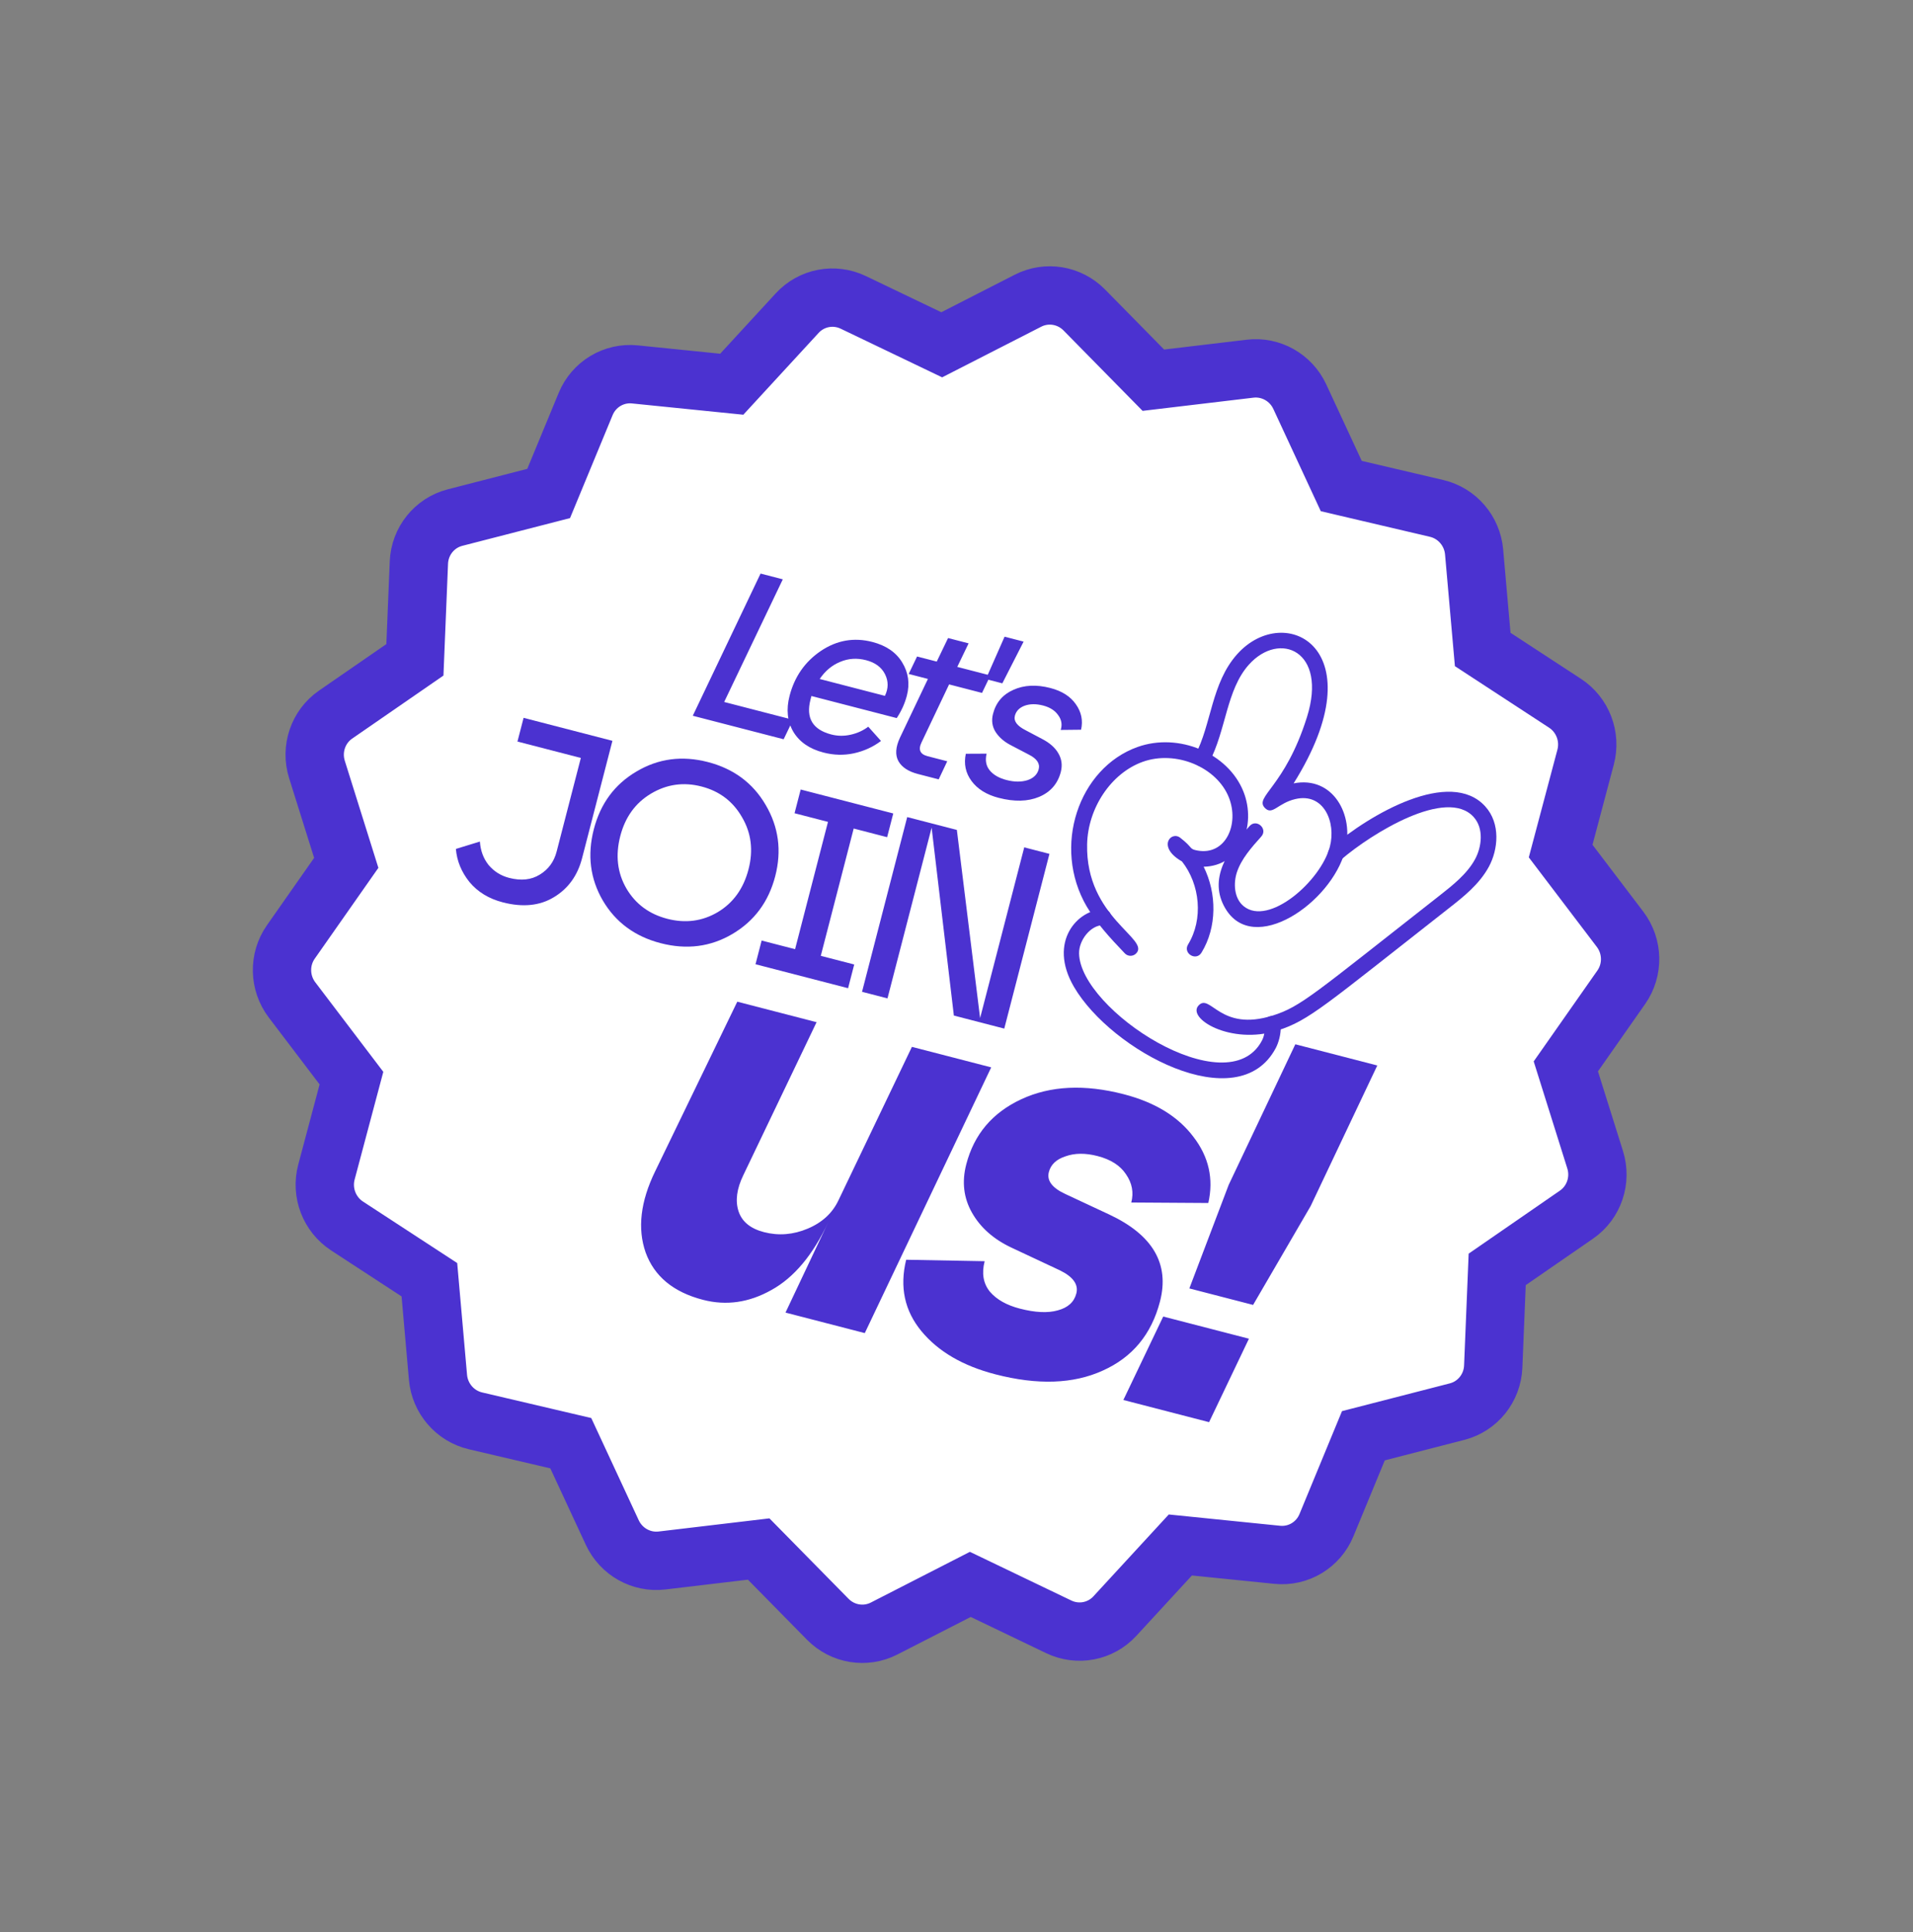
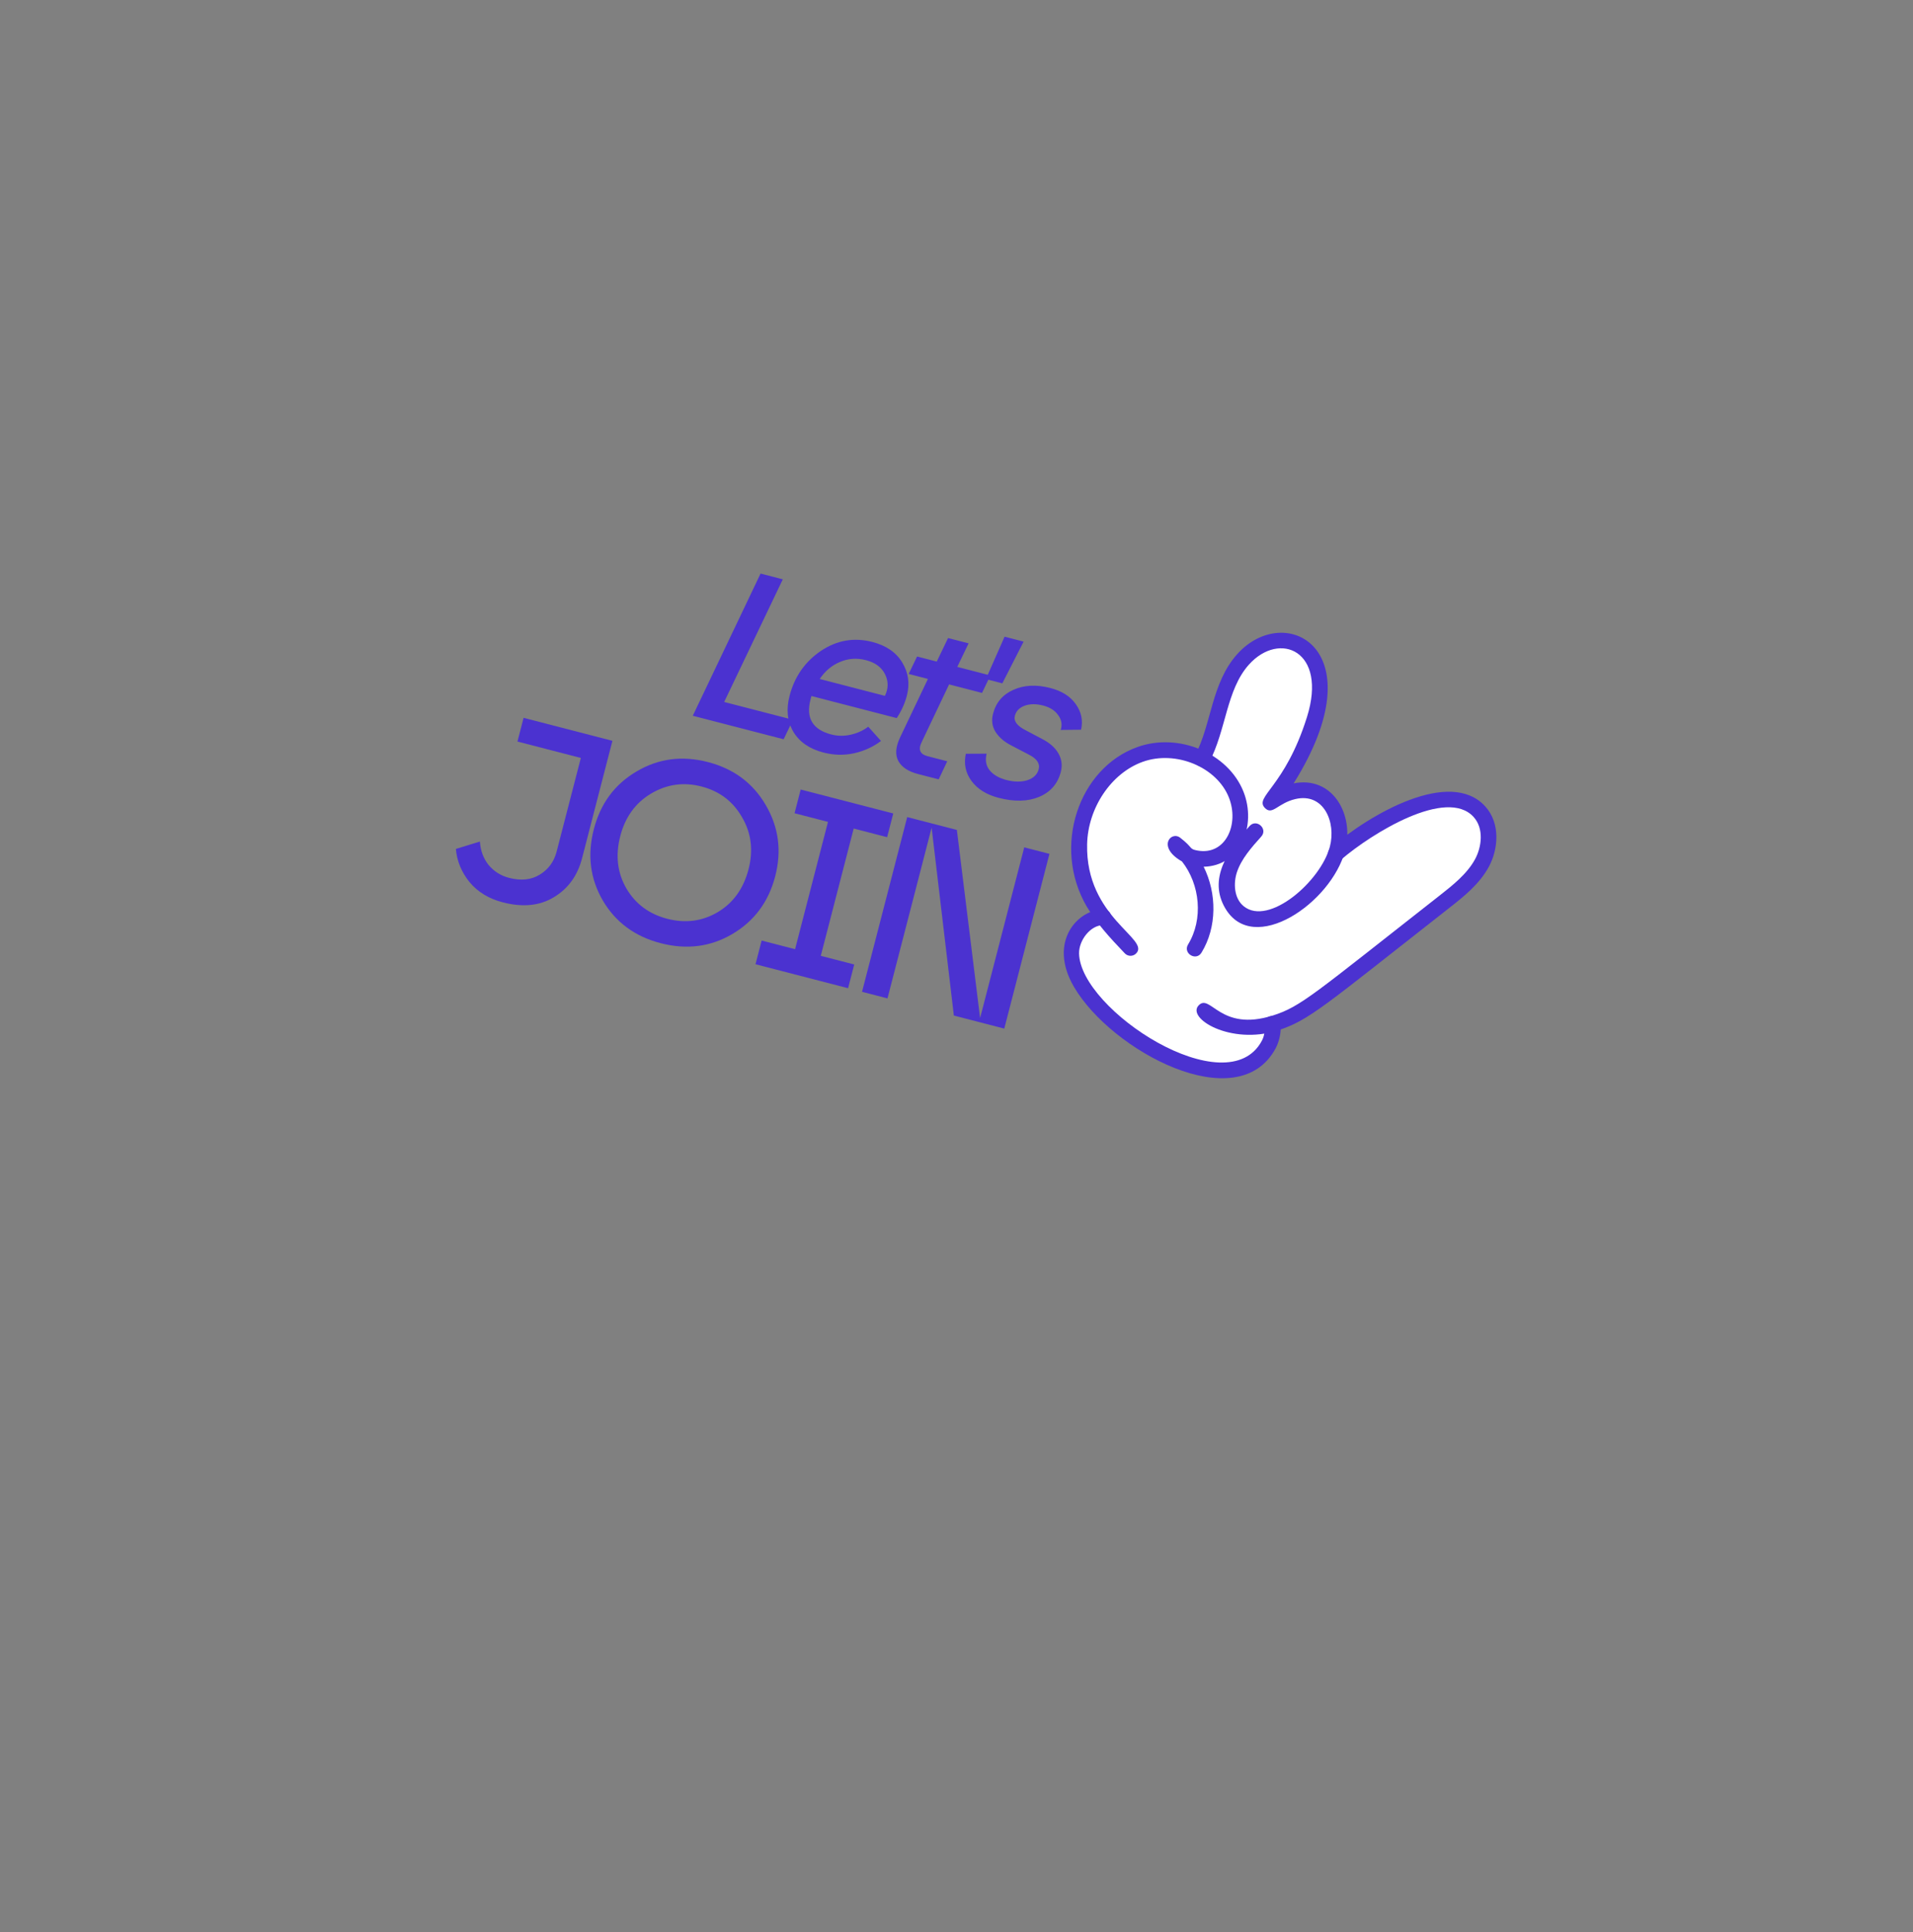
<svg xmlns="http://www.w3.org/2000/svg" width="411" height="415" viewBox="0 0 411 415" fill="none">
  <rect x="0" y="0" width="411" height="415" fill="#808080" stroke="none" />
-   <path d="M320.813 293.508L321.667 272.633L338.705 260.871C342.468 258.273 344.093 253.487 342.709 249.08L336.412 229.03L348.325 212.036C350.949 208.292 350.842 203.244 348.061 199.584L335.299 182.79L340.661 162.613C341.832 158.206 340.04 153.524 336.23 151.036L318.554 139.492L316.704 118.543C316.303 114.003 313.048 110.225 308.647 109.193L288.164 104.388L279.257 85.2C277.345 81.082 273.035 78.655 268.574 79.186L247.793 81.658L232.957 66.577C229.768 63.336 224.884 62.529 220.869 64.581L202.328 74.053L183.318 64.941C179.219 62.977 174.348 63.91 171.275 67.247L157.213 82.522L136.401 80.412C131.867 79.953 127.582 82.525 125.83 86.759L117.875 105.986L97.756 111.165C93.334 112.303 90.184 116.229 89.996 120.838L89.141 141.713L72.103 153.475C68.34 156.072 66.715 160.856 68.097 165.263L74.391 185.324L62.484 202.31C59.859 206.054 59.966 211.102 62.747 214.762L75.508 231.554L70.134 251.732C68.96 256.141 70.754 260.827 74.568 263.316L92.253 274.855L94.099 295.81C94.499 300.352 97.755 304.131 102.158 305.163L122.63 309.963L131.542 329.144C133.454 333.259 137.761 335.685 142.22 335.156L162.999 332.691L177.845 347.779C181.036 351.021 185.922 351.826 189.938 349.771L208.47 340.289L227.472 349.406C231.57 351.373 236.443 350.442 239.517 347.105L253.594 331.823L274.406 333.933C278.942 334.393 283.228 331.818 284.978 327.582L292.919 308.363L313.052 303.181C317.475 302.043 320.624 298.117 320.813 293.508Z" fill="white" stroke="#4B32D0" stroke-width="12.532" />
-   <path d="M212.956 229.245L185.795 286.317L168.761 281.912L177.972 262.438C174.667 269.523 170.581 274.402 165.715 277.073C160.926 279.764 156.038 280.464 151.051 279.174C144.682 277.527 140.567 274.13 138.706 268.983C136.921 263.855 137.602 258.056 140.75 251.584L158.402 215.137L175.436 219.542L159.686 252.429C158.279 255.339 157.941 257.912 158.672 260.148C159.404 262.384 161.228 263.879 164.143 264.633C167.289 265.446 170.425 265.193 173.549 263.872C176.674 262.552 178.882 260.504 180.173 257.727L195.922 224.84L212.956 229.245ZM213.862 295.172C206.879 293.366 201.58 290.276 197.963 285.903C194.346 281.53 193.253 276.417 194.684 270.566L211.549 270.875C210.875 273.484 211.251 275.669 212.679 277.429C214.126 279.113 216.269 280.323 219.108 281.057C222.407 281.91 225.117 282.038 227.236 281.44C229.432 280.861 230.768 279.652 231.244 277.81C231.74 275.892 230.572 274.239 227.738 272.851L217.225 267.922C213.433 266.123 210.637 263.64 208.837 260.473C207.036 257.306 206.622 253.843 207.594 250.083C209.261 243.638 213.21 238.97 219.443 236.079C225.675 233.189 233.011 232.834 241.451 235.017C248.126 236.743 253.109 239.792 256.399 244.163C259.709 248.457 260.776 253.194 259.6 258.375L243.051 258.27C243.606 256.121 243.229 254.1 241.918 252.206C240.683 250.331 238.647 249.027 235.808 248.293C233.199 247.618 230.902 247.638 228.916 248.352C226.95 248.99 225.759 250.114 225.342 251.726C224.866 253.567 226.055 255.143 228.908 256.454L238.33 260.856C247.675 265.237 251.306 271.456 249.223 279.512C247.397 286.571 243.292 291.526 236.906 294.377C230.597 297.248 222.916 297.513 213.862 295.172ZM255.526 276.722L263.981 254.473L278.296 224.285L295.905 228.839L281.591 259.027L269.223 280.264L255.526 276.722ZM241.349 300.683L249.913 282.761L268.328 287.523L259.764 305.446L241.349 300.683Z" fill="#4B32D0" />
  <path d="M108.021 193.8C105.018 193.024 102.63 191.567 100.857 189.431C99.128 187.268 98.158 184.901 97.946 182.329L103.103 180.746C103.239 182.726 103.87 184.414 104.996 185.811C106.167 187.182 107.628 188.093 109.379 188.546C111.953 189.212 114.148 188.979 115.966 187.847C117.82 186.725 119.029 185.074 119.592 182.894L124.791 162.789L111.174 159.267L112.491 154.174L131.577 159.11L125.061 184.308C124.09 188.061 122.071 190.856 119.003 192.694C115.97 194.54 112.31 194.909 108.021 193.8ZM141.957 202.576C136.417 201.143 132.269 198.088 129.513 193.41C126.793 188.74 126.149 183.636 127.581 178.096C129.005 172.592 132.056 168.462 136.734 165.706C141.422 162.914 146.536 162.235 152.076 163.667C157.615 165.1 161.759 168.173 164.505 172.887C167.288 177.611 167.972 182.707 166.558 188.175C165.134 193.679 162.061 197.823 157.338 200.605C152.659 203.361 147.532 204.018 141.957 202.576ZM133.264 179.565C132.192 183.712 132.632 187.467 134.584 190.831C136.545 194.16 139.473 196.328 143.369 197.336C147.265 198.343 150.877 197.867 154.206 195.906C157.544 193.909 159.749 190.838 160.821 186.692C161.875 182.617 161.408 178.893 159.421 175.519C157.478 172.119 154.577 169.919 150.717 168.921C146.857 167.923 143.235 168.436 139.852 170.459C136.514 172.455 134.318 175.491 133.264 179.565ZM162.318 207.098L163.635 202.005L170.819 203.863L177.89 176.52L170.706 174.662L172.023 169.569L191.913 174.713L190.596 179.806L183.412 177.948L176.341 205.291L183.525 207.148L182.208 212.242L162.318 207.098ZM185.204 213.016L194.909 175.488L205.578 178.247L210.57 218.661L220.054 181.99L225.468 183.39L215.763 220.919L204.934 218.118L200.156 177.76L190.673 214.431L185.204 213.016Z" fill="#4B32D0" />
  <path d="M148.842 153.727L163.404 123.188L168.181 124.424L155.586 150.767L170.377 154.592L168.364 158.776L148.842 153.727ZM176.924 161.626C173.923 160.85 171.76 159.36 170.436 157.155C169.149 154.928 168.882 152.359 169.635 149.45C170.696 145.346 172.931 142.135 176.341 139.815C179.781 137.503 183.477 136.857 187.427 137.879C190.397 138.647 192.534 140.114 193.836 142.28C195.168 144.455 195.502 146.828 194.837 149.4C194.401 151.085 193.675 152.694 192.658 154.227L174.33 149.488L174.128 150.269C173.106 154.219 174.601 156.713 178.613 157.75C179.96 158.099 181.345 158.114 182.767 157.796C184.188 157.477 185.447 156.904 186.544 156.077L189.281 159.137C187.575 160.427 185.63 161.313 183.448 161.794C181.304 162.253 179.129 162.197 176.924 161.626ZM176.108 145.831L190.118 149.454C190.891 147.857 190.899 146.307 190.144 144.805C189.389 143.303 188.032 142.299 186.072 141.792C184.112 141.285 182.251 141.408 180.488 142.161C178.733 142.883 177.273 144.107 176.108 145.831ZM197.217 166.237C195.165 165.706 193.769 164.79 193.027 163.487C192.294 162.154 192.403 160.467 193.356 158.427L199.361 145.817L195.227 144.748L197.029 140.999L201.255 142.092L203.69 137.037L208.1 138.177L205.665 143.232L212.785 145.074L210.983 148.822L203.909 146.993L197.997 159.431C197.232 160.997 197.662 161.99 199.285 162.41L203.511 163.503L201.672 167.389L197.217 166.237ZM211.809 145.85L215.83 136.746L219.918 137.803L215.346 146.765L211.809 145.85ZM214.561 171.359C211.958 170.686 210.015 169.481 208.732 167.745C207.45 166.008 207.04 164.056 207.502 161.889L211.968 161.867C211.626 163.315 211.854 164.517 212.652 165.475C213.45 166.433 214.645 167.117 216.237 167.529C217.922 167.965 219.421 167.977 220.736 167.566C222.06 167.124 222.868 166.336 223.161 165.203C223.477 163.978 222.753 162.925 220.988 162.044L217.275 160.104C215.801 159.363 214.677 158.402 213.904 157.222C213.161 156.05 212.976 154.745 213.349 153.305C213.974 150.886 215.43 149.172 217.717 148.162C220.012 147.122 222.659 146.99 225.661 147.766C228.141 148.407 229.965 149.565 231.133 151.24C232.332 152.922 232.708 154.751 232.263 156.726L227.889 156.772C228.252 155.624 228.068 154.564 227.34 153.591C226.65 152.596 225.57 151.908 224.1 151.528C222.599 151.14 221.272 151.156 220.118 151.576C218.994 152.005 218.302 152.724 218.04 153.735C217.747 154.868 218.51 155.898 220.328 156.826L223.777 158.649C225.481 159.514 226.681 160.559 227.377 161.785C228.104 163.018 228.281 164.354 227.909 165.794C227.251 168.335 225.695 170.122 223.239 171.153C220.822 172.162 217.929 172.23 214.561 171.359Z" fill="#4B32D0" />
  <path d="M237.059 197.009C233.433 196.956 230.087 200.912 230.145 204.786C230.353 218.322 264.101 240.258 272.595 224.316C273.308 222.977 273.559 221.4 273.38 219.889C280.21 217.968 283.875 214.386 310.295 193.694C313.377 191.279 316.546 188.766 318.408 185.321C320.271 181.876 320.482 177.219 317.848 174.321C311.155 166.955 294.574 176.86 287.012 183.364C290.305 174.553 283.071 164.948 272.976 172.347C280.032 163.409 288.903 144.721 279.567 138.827C275.641 136.35 270.172 138.162 267.072 141.617C261.856 147.436 261.897 156.144 258.277 162.977C240.2 153.954 222.844 178.29 237.059 197.009Z" fill="white" />
  <path d="M233.506 194.735C235.504 198.153 238.308 201.26 241.666 204.764C242.312 205.438 243.381 205.461 244.052 204.816C247.322 201.683 233.215 197.166 233.562 181.333C233.735 173.49 238.759 166.04 245.507 163.62C252.596 161.078 261.419 164.726 264.019 171.277C266.295 177.005 263.352 183.738 257.325 182.685C255.384 182.347 256.436 182.139 253.565 179.928C251.564 178.386 248.514 181.934 253.943 185.019C257.841 189.96 258.564 197.426 255.255 202.842C254.092 204.748 256.974 206.51 258.137 204.604C261.492 199.117 261.445 191.894 258.602 186.154C266.572 185.997 270.017 177.245 267.156 170.033C263.869 161.75 253.218 157.272 244.364 160.446C231.754 164.965 225.957 181.841 233.502 194.743L233.506 194.735Z" fill="#4B32D0" />
  <path d="M263.24 195.074C269.267 205.38 286.01 193.977 288.988 182.717C291.034 174.978 286.342 166.582 277.929 168.25C296.049 139.32 276.091 129.027 265.81 140.494C260.233 146.716 260.309 155.534 256.78 162.188C255.734 164.16 258.72 165.743 259.764 163.768C263.467 156.773 263.461 148.17 268.322 142.746C274.891 135.419 285.273 139.749 280.795 154.012C276.056 169.106 269.413 171.096 271.753 173.522C273.377 175.207 274.489 172.522 278.273 171.626C284.454 170.163 287.09 176.655 285.715 181.849C283.744 189.3 272.576 198.99 267.207 194.64C265.092 192.926 264.974 189.639 265.754 187.31C266.724 184.426 268.884 182.011 270.976 179.671C272.466 178.004 269.947 175.756 268.461 177.421C263.66 182.792 259.581 188.824 263.233 195.069L263.24 195.074Z" fill="#4B32D0" />
  <path d="M274.463 221.328C281.283 219.174 284.577 215.983 311.333 195.025C314.38 192.639 317.831 189.934 319.89 186.127C321.859 182.484 322.452 176.883 319.094 173.192C311.564 164.907 294.397 174.798 285.928 182.071C284.232 183.528 286.433 186.088 288.129 184.631C294.708 178.98 310.771 169.052 316.596 175.461C318.844 177.937 318.34 181.891 316.921 184.52C315.197 187.711 312.039 190.183 309.253 192.369C282.273 213.5 279.547 216.182 273.446 218.11C262.113 221.69 260.079 213.291 257.532 215.924C254.844 218.7 264.411 224.506 274.464 221.331L274.463 221.328Z" fill="#4B32D0" />
  <path d="M230.75 211.977C238.741 225.643 265.966 240.357 274.086 225.112C275.36 222.719 275.971 217.885 273.18 218.218C270.75 218.508 272.503 220.904 271.106 223.525C263.672 237.482 232.021 216.932 231.834 204.762C231.79 201.893 234.34 198.664 237.034 198.7C239.266 198.734 239.315 195.354 237.082 195.326C231.696 195.25 225.011 202.163 230.75 211.977Z" fill="#4B32D0" />
</svg>